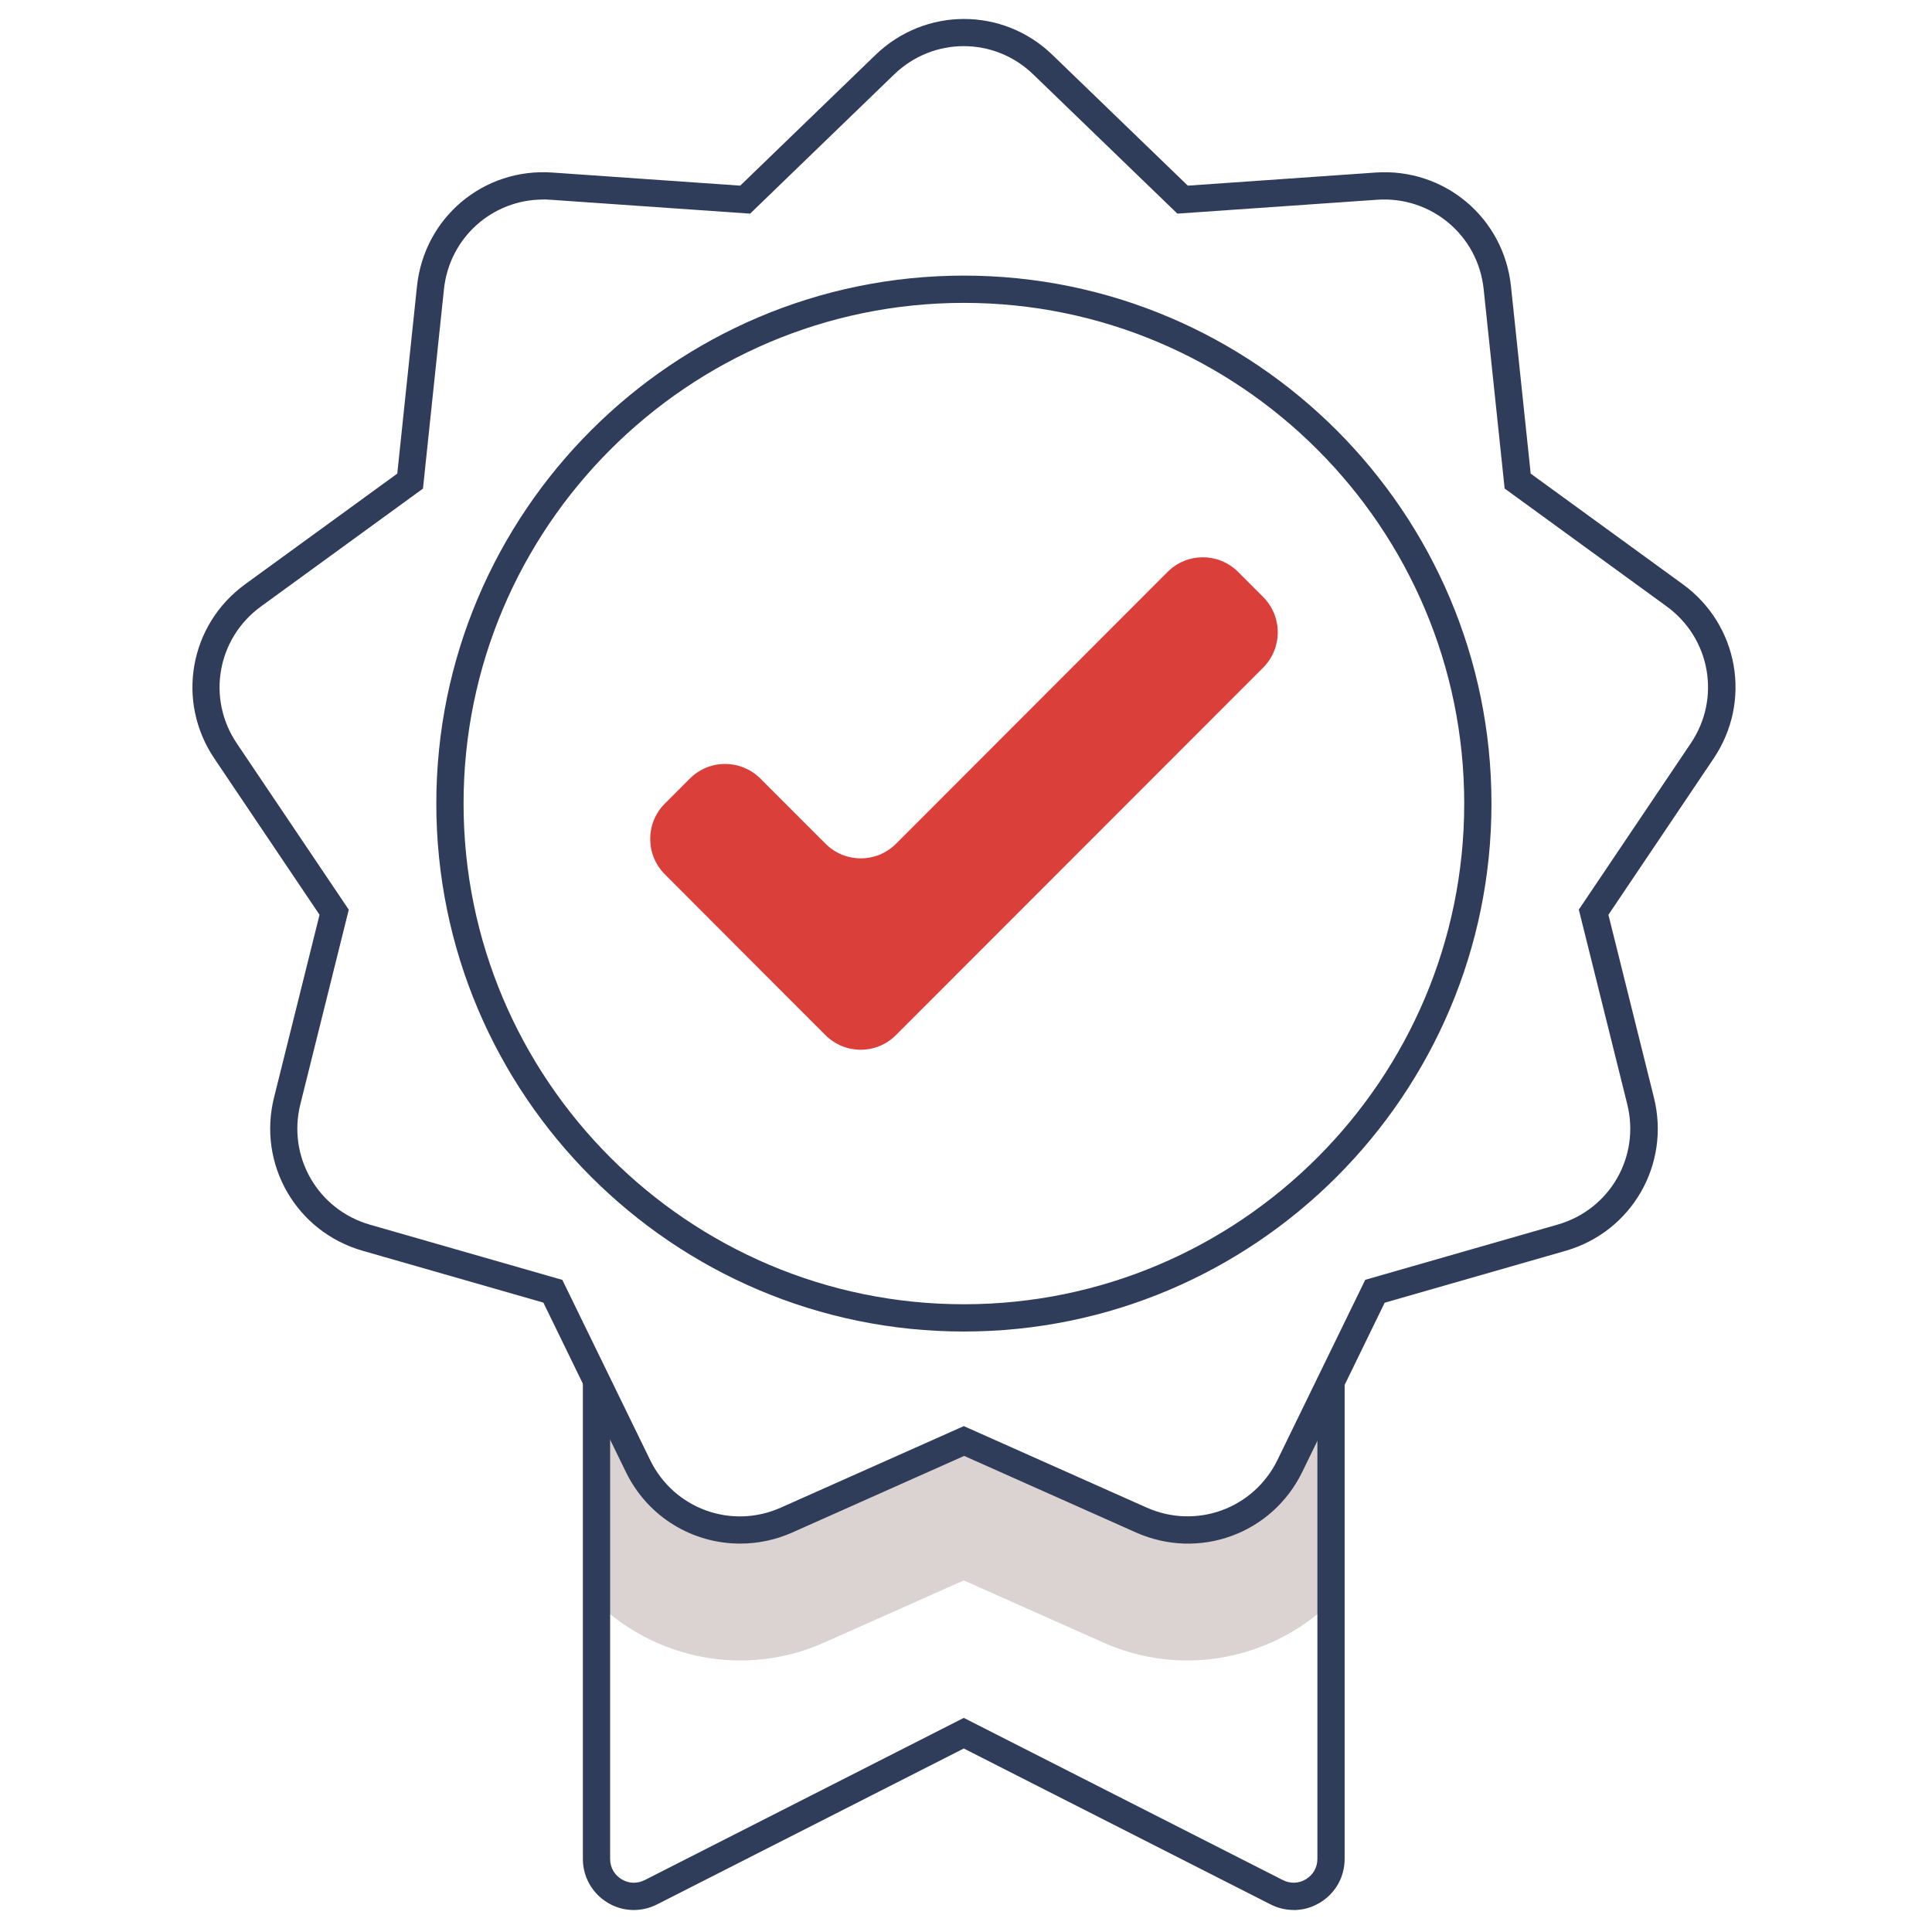
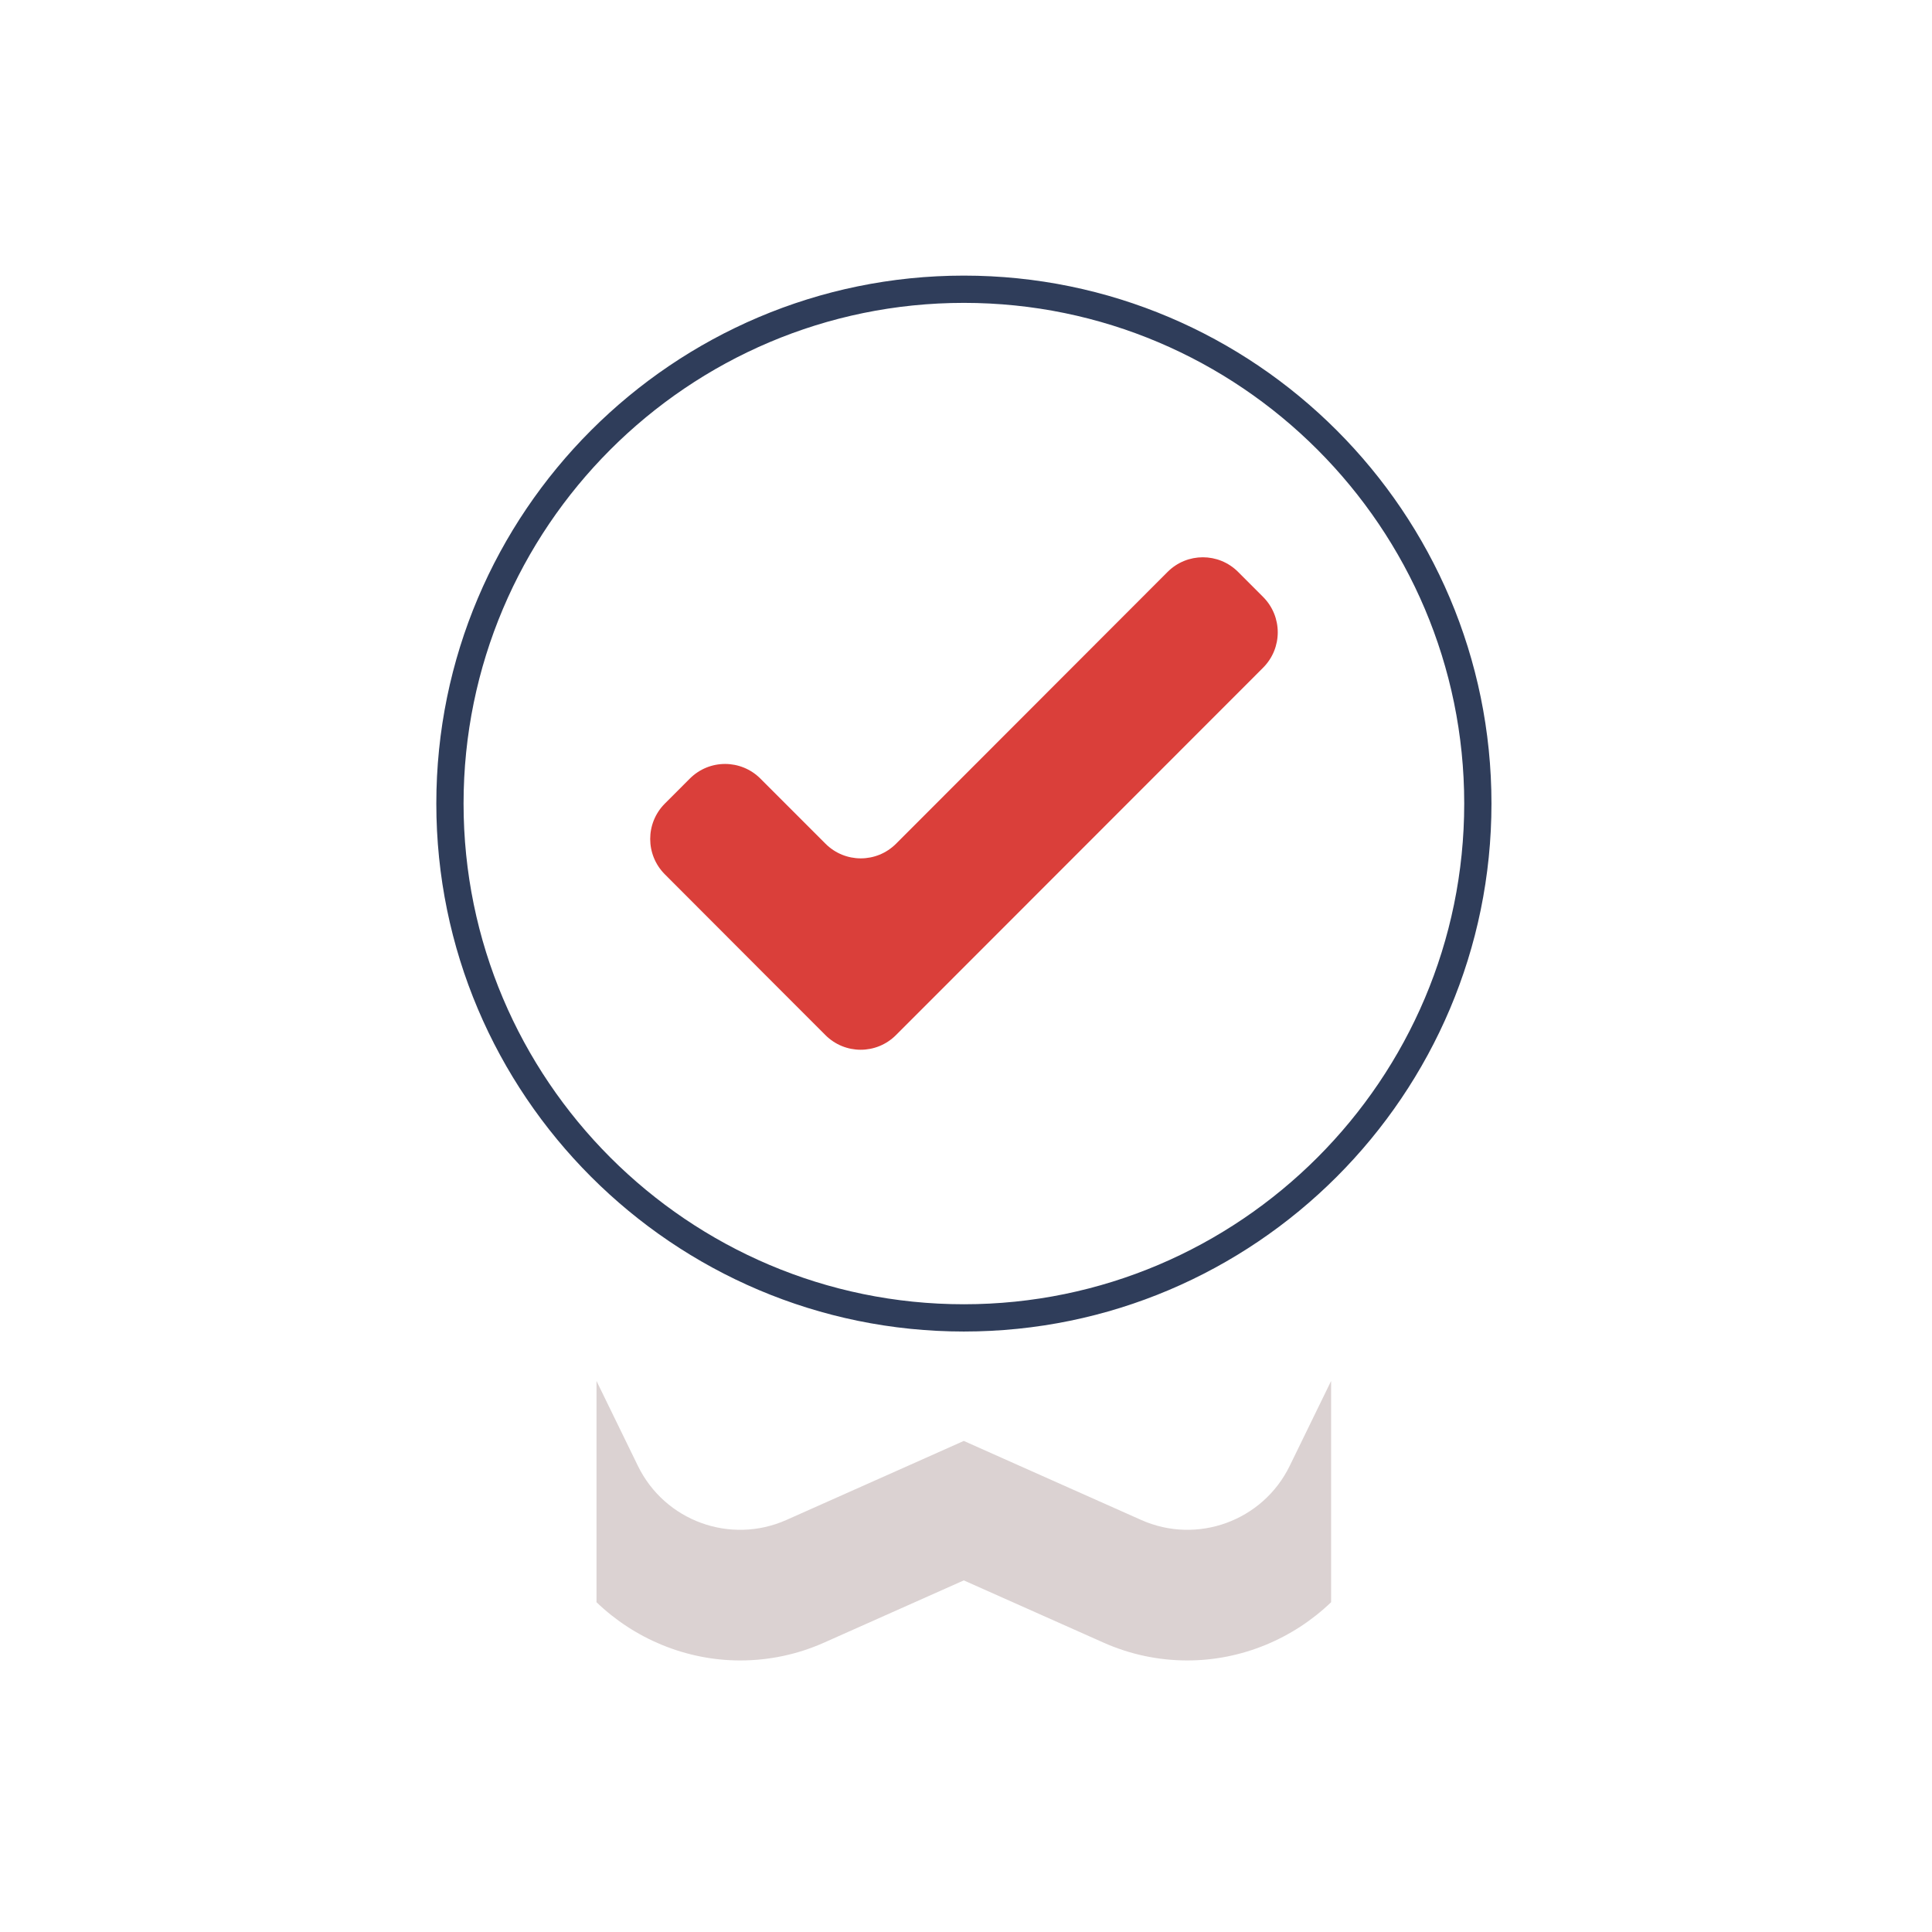
<svg xmlns="http://www.w3.org/2000/svg" width="99" height="99" viewBox="0 0 99 99" fill="none">
  <path d="M68.209 70.763V82.101C66.259 83.973 63.621 85.085 60.847 85.085C59.359 85.085 57.907 84.778 56.539 84.168L49.387 80.983L42.236 84.168C40.867 84.778 39.416 85.085 37.927 85.085C35.158 85.085 32.515 83.977 30.566 82.101V70.763L32.688 75.116C34.065 77.938 37.424 79.163 40.295 77.887L46.674 75.046L49.387 73.836L52.1 75.046L58.479 77.887C61.345 79.163 64.71 77.938 66.087 75.116L68.209 70.763Z" fill="#DBD2D2" />
-   <path d="M37.917 79.097C35.503 79.097 33.199 77.747 32.069 75.424L27.844 66.749L18.575 64.09C15.178 63.112 13.187 59.662 14.043 56.235L16.374 46.876L10.986 38.871C9.008 35.942 9.702 32.022 12.559 29.94L20.357 24.269L21.367 14.672C21.734 11.157 24.768 8.591 28.309 8.842L37.931 9.513L44.864 2.812C47.41 0.359 51.393 0.359 53.929 2.812L60.866 9.513L70.484 8.842C74.011 8.596 77.059 11.157 77.426 14.672L78.436 24.269L86.234 29.94C89.091 32.017 89.785 35.942 87.807 38.871L82.419 46.876L84.75 56.239C85.606 59.666 83.62 63.117 80.223 64.095L70.954 66.754L66.729 75.428C65.18 78.604 61.443 79.963 58.214 78.529L49.406 74.604L40.598 78.529C39.727 78.916 38.82 79.097 37.931 79.097H37.917ZM27.834 10.225C25.224 10.225 23.028 12.181 22.749 14.821L21.674 25.037L13.373 31.076C11.125 32.711 10.581 35.793 12.135 38.094L17.872 46.615L15.392 56.579C14.717 59.275 16.286 61.985 18.952 62.754L28.816 65.585L33.316 74.818C34.535 77.314 37.475 78.385 40.011 77.254L49.387 73.077L58.763 77.254C61.299 78.38 64.24 77.309 65.459 74.814L69.958 65.58L79.823 62.749C82.493 61.981 84.057 59.271 83.382 56.575L80.902 46.61L86.639 38.089C88.193 35.789 87.649 32.706 85.402 31.072L77.101 25.033L76.026 14.816C75.737 12.055 73.332 10.044 70.568 10.235L60.331 10.947L52.947 3.814C50.951 1.881 47.819 1.881 45.818 3.814L38.439 10.947L28.197 10.235C28.072 10.225 27.951 10.221 27.83 10.221L27.834 10.225Z" fill="#2F3D5A" />
  <path d="M49.392 68.23C34.484 68.23 22.358 56.095 22.358 41.176C22.358 26.257 34.484 14.123 49.392 14.123C64.3 14.123 76.426 26.257 76.426 41.176C76.426 56.095 64.3 68.23 49.392 68.23ZM49.392 15.52C35.256 15.52 23.754 27.03 23.754 41.176C23.754 55.322 35.256 66.833 49.392 66.833C63.528 66.833 75.03 55.322 75.03 41.176C75.03 27.03 63.528 15.52 49.392 15.52Z" fill="#2F3D5A" />
  <path d="M64.724 34.215L45.911 53.041C44.911 54.042 43.296 54.042 42.296 53.041L39.206 49.949L34.065 44.799C33.069 43.798 33.069 42.182 34.065 41.181L35.349 39.896C36.349 38.895 37.964 38.899 38.964 39.896L42.301 43.234C43.301 44.235 44.916 44.235 45.916 43.234L59.829 29.307C60.829 28.306 62.444 28.306 63.444 29.307L64.728 30.592C65.724 31.593 65.724 33.209 64.728 34.21L64.724 34.215Z" fill="#DA3F3A" />
-   <path d="M66.296 97.872C65.891 97.872 65.487 97.779 65.11 97.588L49.387 89.597L33.665 97.588C32.846 98.002 31.892 97.965 31.115 97.485C30.338 97.006 29.868 96.172 29.868 95.255V70.632H31.264V95.255C31.264 95.688 31.478 96.07 31.845 96.293C32.213 96.522 32.646 96.535 33.036 96.34L49.387 88.028L65.738 96.34C66.124 96.535 66.557 96.517 66.924 96.293C67.292 96.065 67.506 95.688 67.506 95.255V70.632H68.902V95.255C68.902 96.172 68.437 97.006 67.655 97.485C67.232 97.746 66.762 97.876 66.287 97.876L66.296 97.872Z" fill="#2F3D5A" />
</svg>